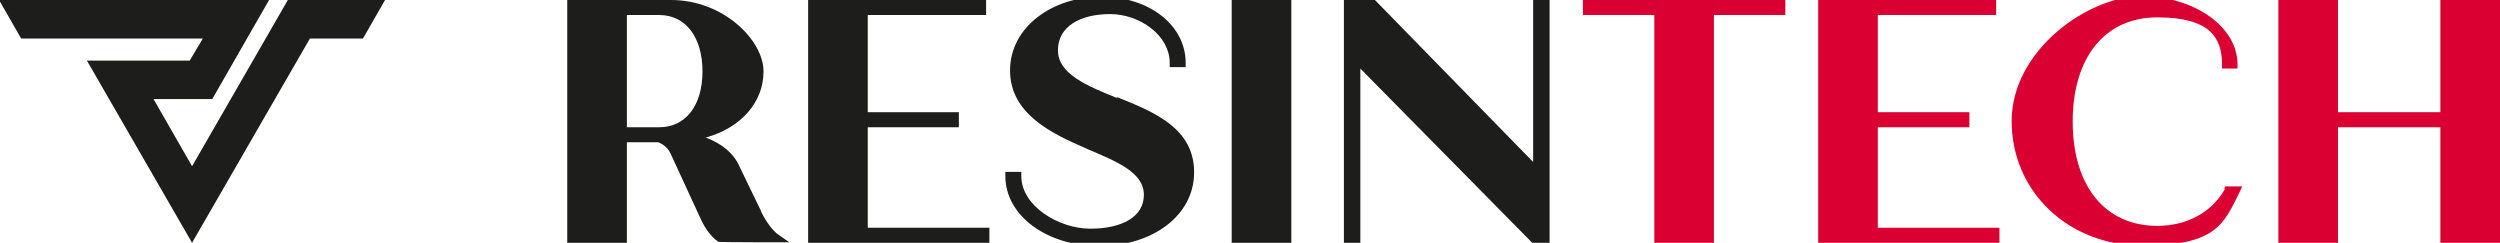
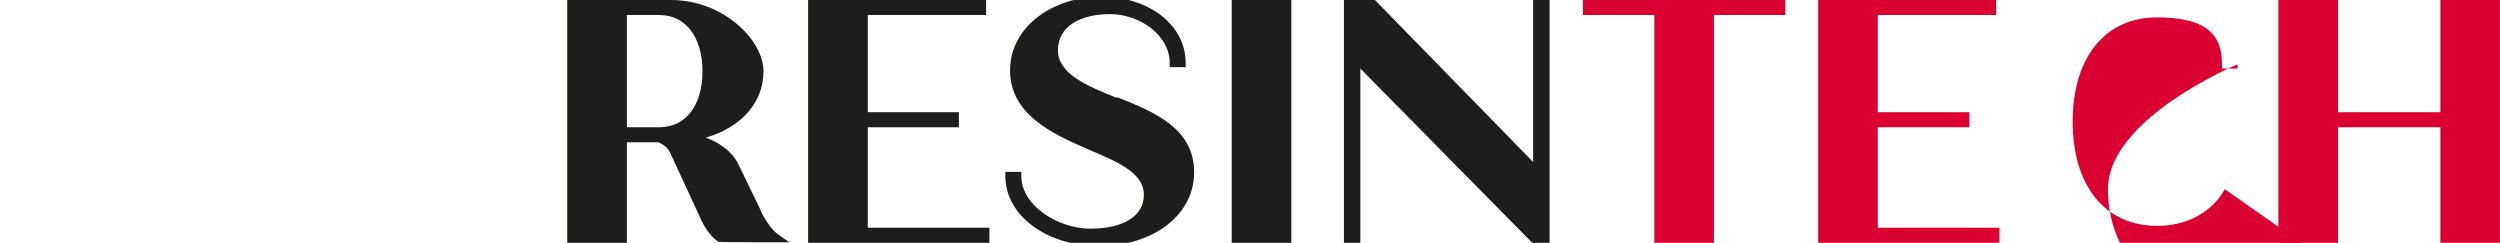
<svg xmlns="http://www.w3.org/2000/svg" id="Ebene_1" version="1.1" viewBox="0 0 532.4 51.7">
  <defs>
    <style>
      .st0 {
        fill: none;
      }

      .st1 {
        fill: #db0032;
      }

      .st2 {
        fill: #1d1d1b;
      }
    </style>
  </defs>
  <path class="st2" d="M162.1,45l-4.6-9.5c-1.2-2.8-3.7-4.9-7.2-6.2,7.5-2.1,12.3-7.5,12.3-14.1S154.1,0,142.9,0h-22.1v51.7h12.7v-21.4h6.7c1.2.5,2.1,1.3,2.6,2.4l6.6,14.3c.4.8,1.7,3.3,3.6,4.5h.2c0,.1,14.9.1,14.9.1l-2.3-1.6c-1.2-.8-2.7-2.8-3.8-5.1h0ZM133.5,3.2h6.9c5.6,0,9.2,4.7,9.2,12s-3.6,11.9-9.2,11.9h-6.9s0-23.9,0-23.9Z" />
  <polygon class="st2" points="184.8 27.1 204.2 27.1 204.2 23.9 184.8 23.9 184.8 3.2 210 3.2 210 0 172.1 0 172.1 51.7 210.7 51.7 210.7 48.5 184.8 48.5 184.8 27.1" />
  <path class="st2" d="M237.9,20.8h-.2c-6.1-2.5-12.4-5-12.4-10.1s4.8-7.7,11.1-7.7,12.7,4.5,12.7,10.4v.9h3.4v-.9c0-8-7.7-14.1-18-14.1s-19.4,6.4-19.4,15.7,9,13.5,16.2,16.6l.4.2c6.4,2.7,11.9,5,11.9,9.7s-4.7,7.2-11.4,7.2-14.7-4.8-14.7-11.2v-.9h-3.4v.9c0,8.4,8.8,14.9,20,14.9s20.2-6.4,20.2-15.7-8.3-12.8-16.4-16h0Z" />
  <rect class="st2" x="262.3" y="0" width="12.7" height="51.7" />
  <polygon class="st2" points="326.5 34.5 292.8 0 286.2 0 286.2 51.7 289.7 51.7 289.7 14.6 326.1 51.5 326.3 51.7 330 51.7 330 0 326.5 0 326.5 34.5" />
  <polygon class="st1" points="337.1 3.2 352.3 3.2 352.3 51.7 365 51.7 365 3.2 380.2 3.2 380.2 0 337.1 0 337.1 3.2" />
  <polygon class="st1" points="399.9 27.1 419.4 27.1 419.4 23.9 399.9 23.9 399.9 3.2 425.1 3.2 425.1 0 387.2 0 387.2 51.7 425.8 51.7 425.8 48.5 399.9 48.5 399.9 27.1" />
-   <path class="st1" d="M473.8,40.3c-2.8,4.9-8,7.8-14.4,7.8-11.1,0-18-8.5-18-22.2s6.9-22.2,18-22.2,13.8,4.2,13.8,10v.9h3.3v-.9c0-8-9.2-14.5-20.5-14.5s-27.6,11.5-27.6,26.6,12.2,26.5,27.8,26.5,17.3-4.4,20.7-11.3l.6-1.3h-3.6l-.2.4h0Z" />
+   <path class="st1" d="M473.8,40.3c-2.8,4.9-8,7.8-14.4,7.8-11.1,0-18-8.5-18-22.2s6.9-22.2,18-22.2,13.8,4.2,13.8,10v.9h3.3v-.9s-27.6,11.5-27.6,26.6,12.2,26.5,27.8,26.5,17.3-4.4,20.7-11.3l.6-1.3h-3.6l-.2.4h0Z" />
  <polygon class="st1" points="519.7 0 519.7 23.9 497.9 23.9 497.9 0 485.2 0 485.2 51.7 497.9 51.7 497.9 27.1 519.7 27.1 519.7 51.7 532.4 51.7 532.4 0 519.7 0" />
-   <polygon class="st2" points="82 0 70.7 0 70.7 0 61.3 0 40.9 35.4 32.7 21.1 35.7 21.1 35.7 21.1 35.8 21.1 45.1 21.1 45.2 21.1 57.3 0 47.9 0 47.9 0 20.5 0 20.5 0 11.1 0 11.1 0 -.2 0 4.5 8.2 17.7 8.2 17.7 8.2 43.2 8.2 40.4 12.9 27.9 12.9 27.9 12.9 18.5 12.9 40.9 51.7 66 8.2 77.3 8.2 82 0" />
  <rect class="st0" x="-39" y="-38.6" width="610" height="128.9" />
</svg>